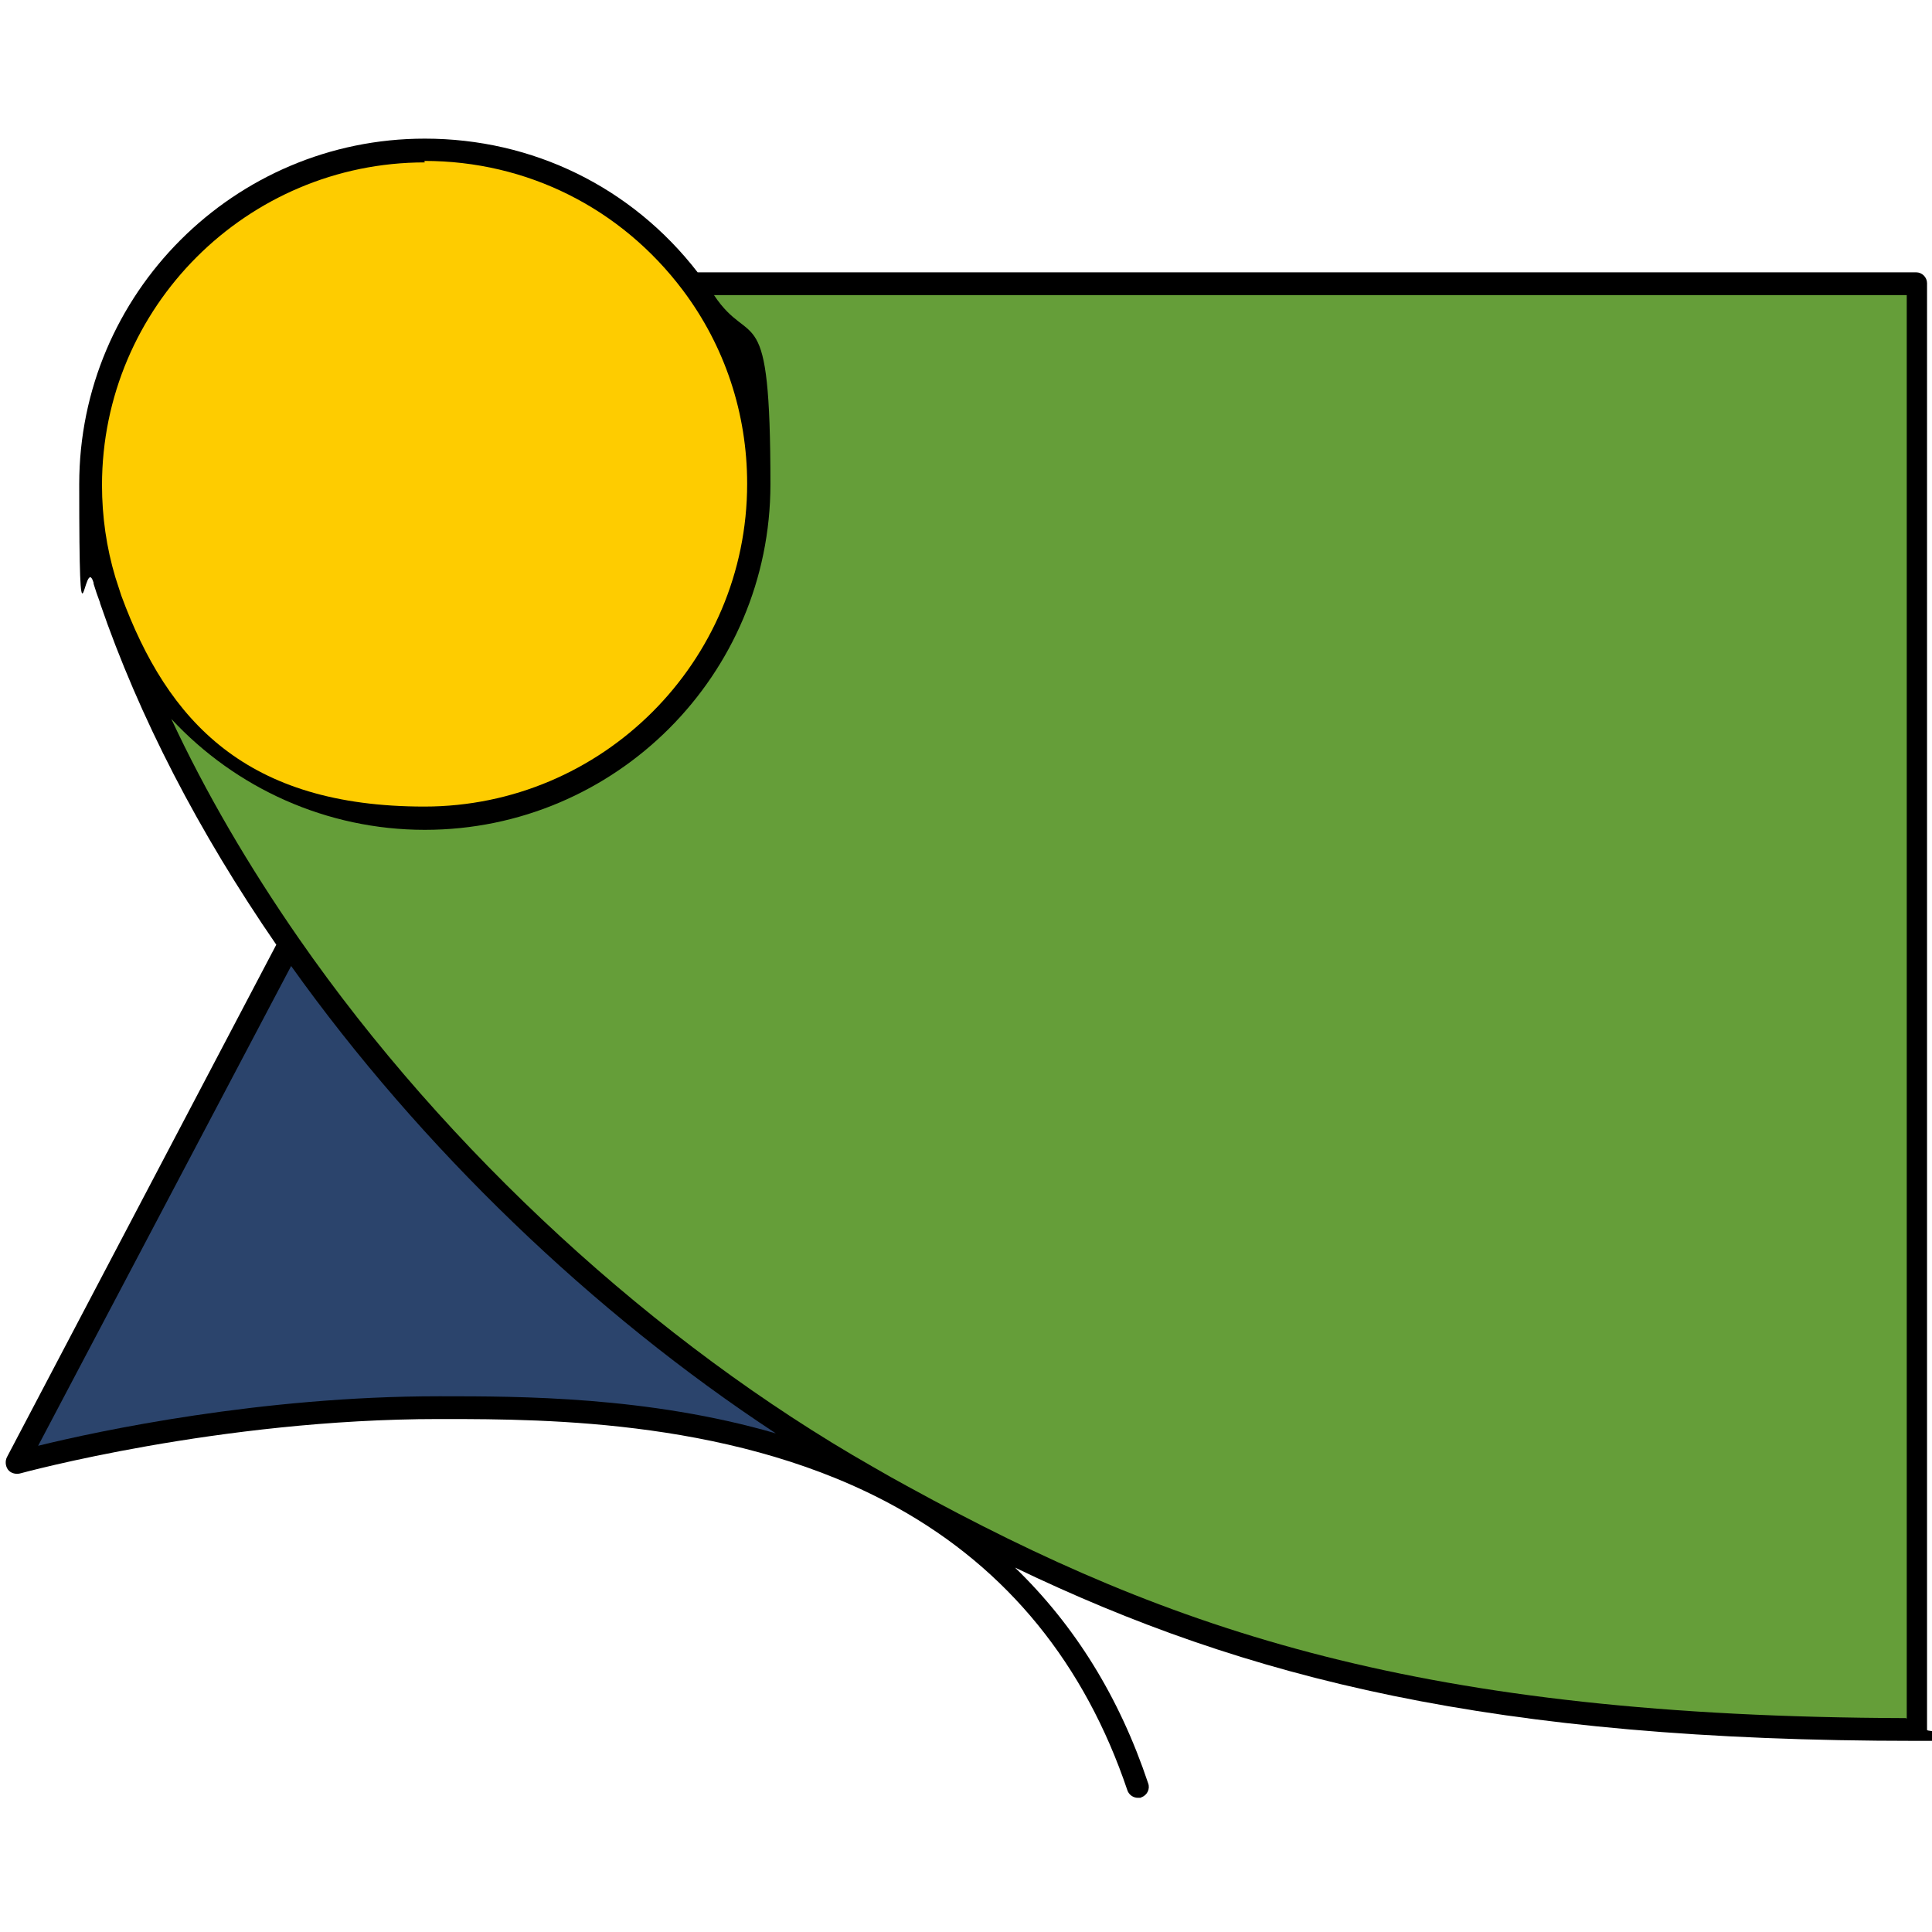
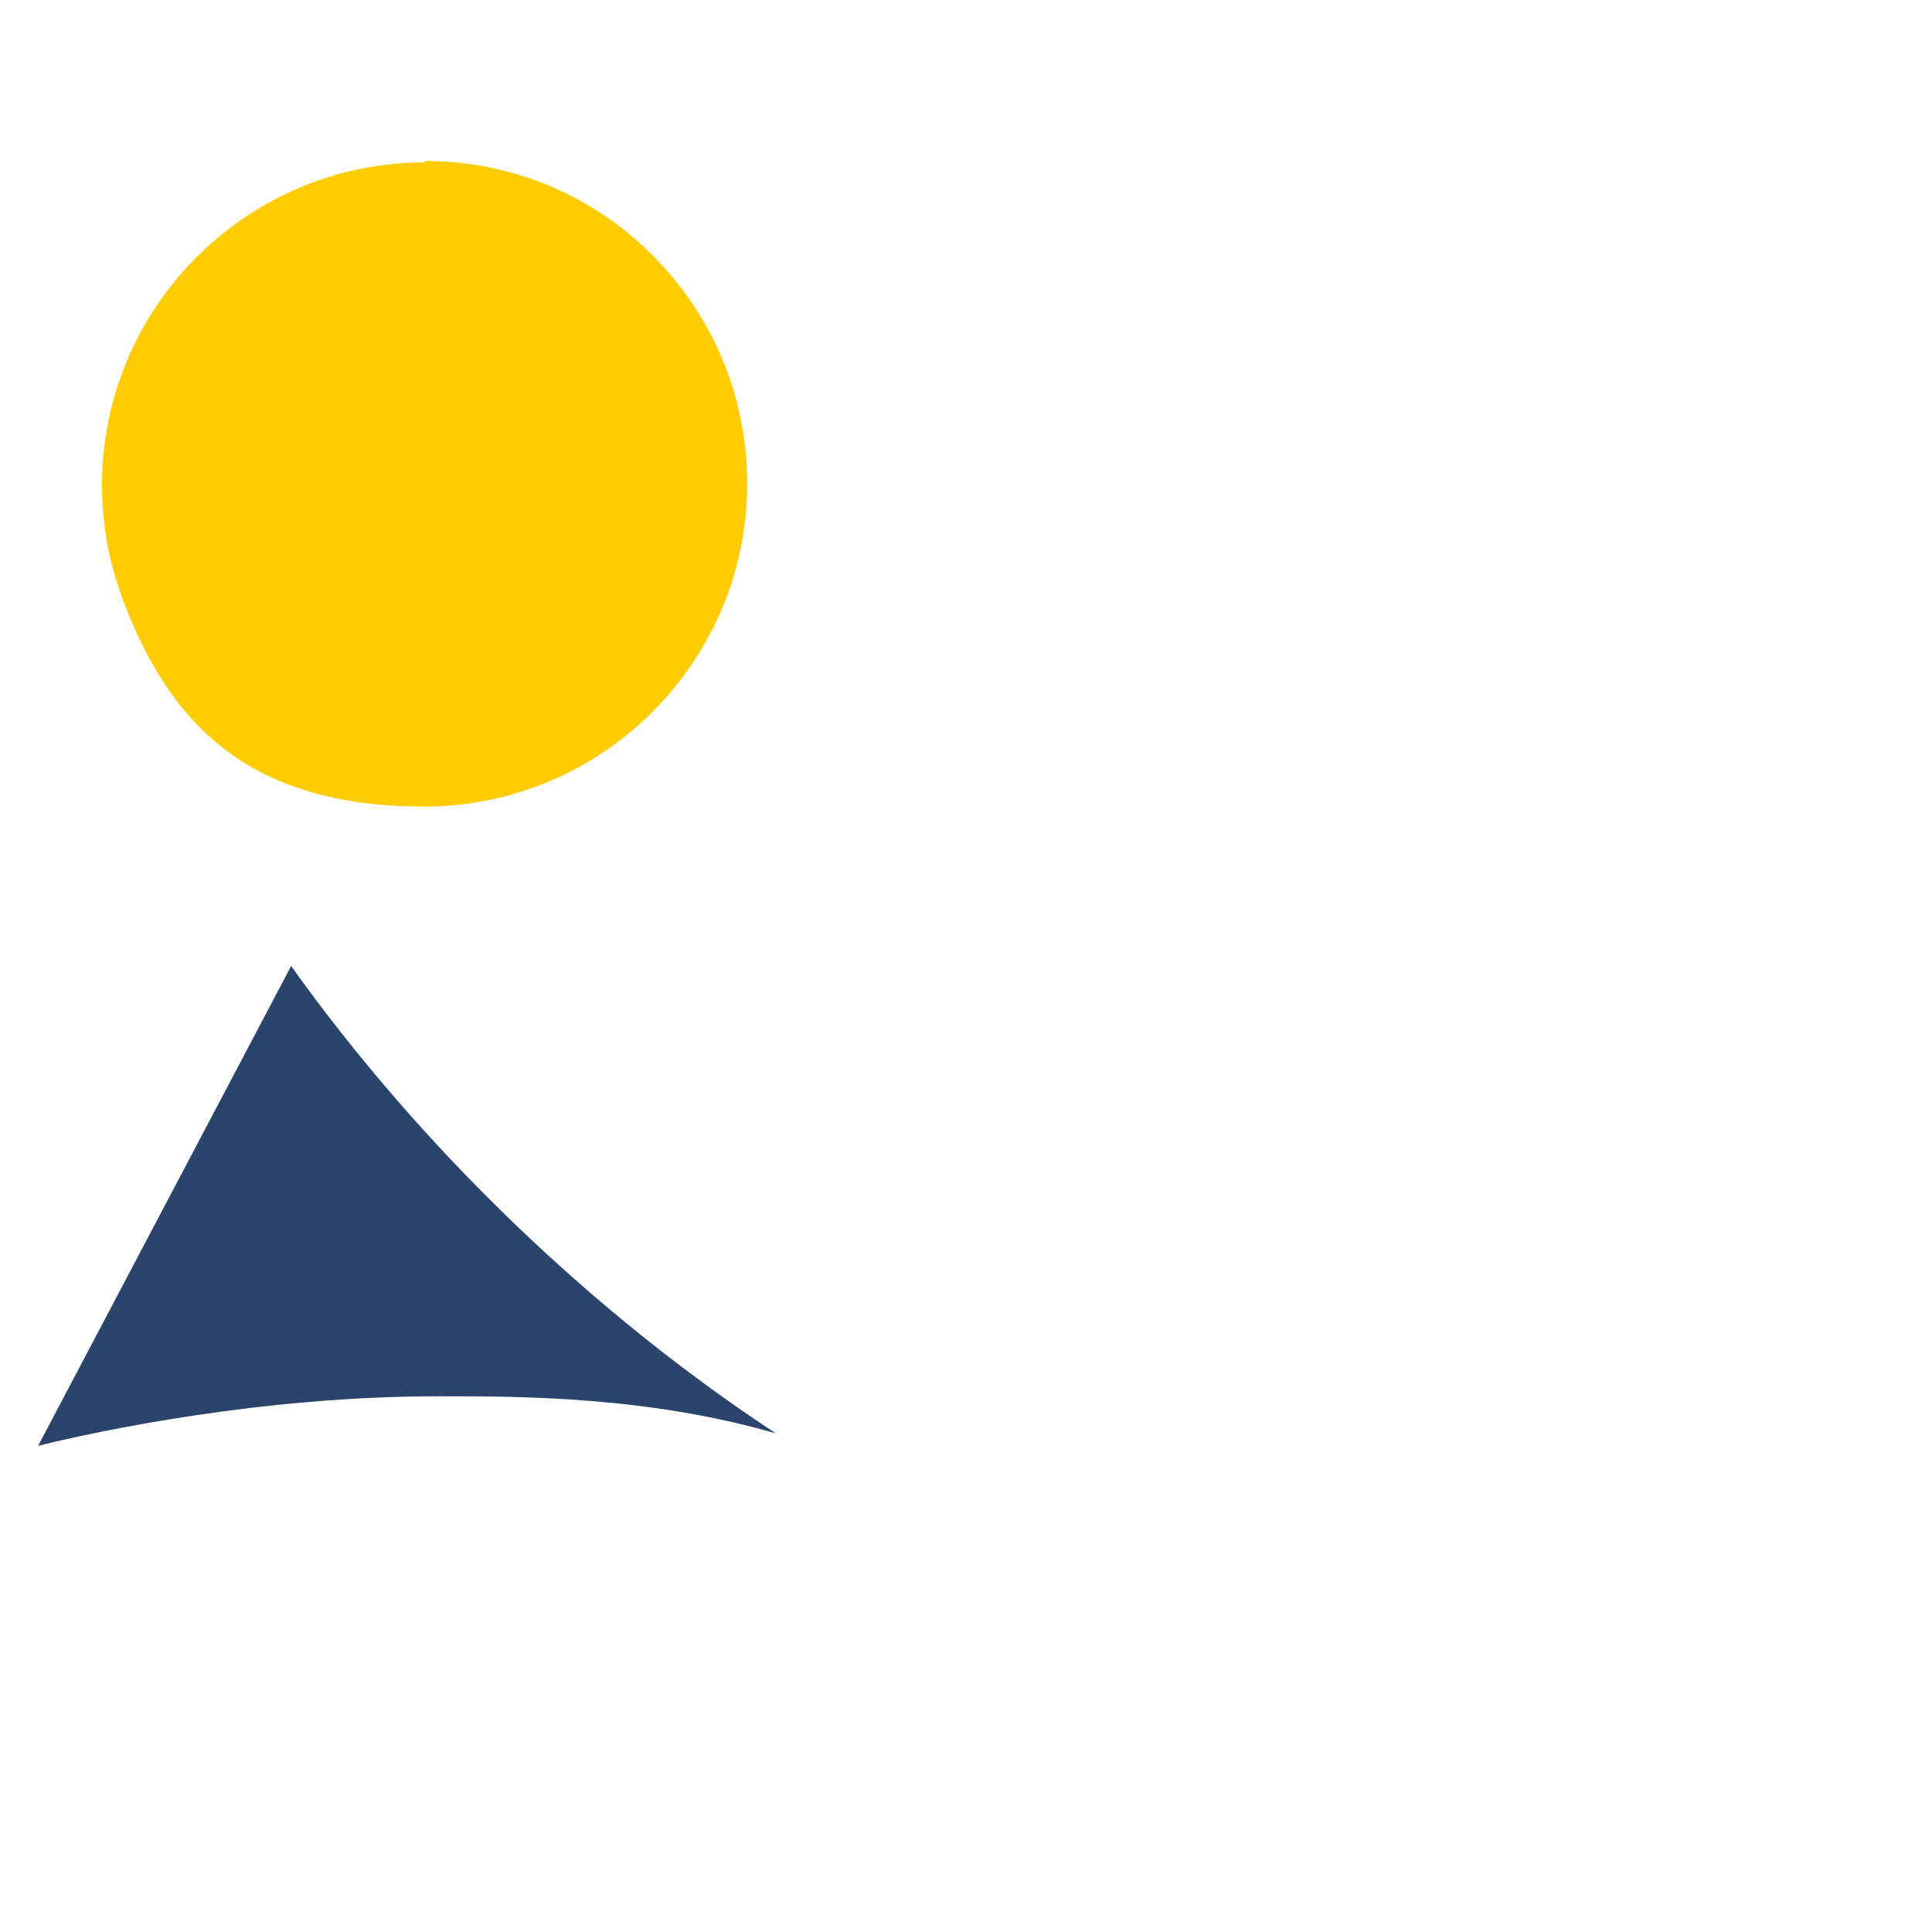
<svg xmlns="http://www.w3.org/2000/svg" id="Ebene_2" version="1.1" viewBox="0 0 390.2 390.2">
  <defs>
    <style>
      .st0 {
        fill: #fecc00;
      }

      .st1 {
        fill: #659e39;
      }

      .st2 {
        fill: #2b446c;
      }
    </style>
  </defs>
-   <path d="M387.2,55h-246.3c-13.3-17.2-33.3-27-55.1-27-38.5,0-69.8,31.3-69.8,69.8s1,13.5,2.9,19.9c0,0,0,0,0,.1,0,0,0,0,0,.1.4,1.3.8,2.5,1.3,3.8,0,0,0,0,0,0,0,0,0,0,0,.1,0,0,0,0,0,0,0,0,0,0,0,0,0,0,0,0,0,0,7.9,23,19.9,46.2,35.6,69L1.4,294.3c-.4.8-.3,1.8.2,2.5s1.5,1,2.4.8c.4-.1,40.2-11,84.6-11h1.1c21.1,0,59.7.2,91.5,17.9,22.3,12.4,37.9,31.6,46.5,57.1.3.9,1.2,1.5,2.1,1.5s.5,0,.7-.1c1.2-.4,1.8-1.7,1.4-2.8-5.8-17.4-14.8-31.9-26.9-43.6,46.6,22.4,96.4,35,182,35s2.2-1,2.2-2.2V57.2c0-1.2-1-2.2-2.2-2.2Z" />
  <path class="st0" d="M85.7,32.5c20.7,0,39.7,9.5,52.2,26.1,0,0,0,0,0,0,8.5,11.3,13,24.9,13,39.1,0,36-29.3,65.2-65.2,65.2s-51.8-17.1-61.2-42.6c0,0,0,0,0,0,0,0,0,0,0,0-.4-1.2-.8-2.5-1.2-3.7,0,0,0,0,0,0,0,0,0,0,0,0-1.8-6-2.7-12.3-2.7-18.6,0-36,29.3-65.2,65.2-65.2Z" />
  <path class="st2" d="M89.2,282h-.6c-35.9,0-68.7,7-80.9,10l51.1-96.9c26.1,36.6,60.9,70.1,97.9,94.4-25.8-7.5-51.8-7.5-67.5-7.5Z" />
-   <path class="st1" d="M384.9,347c-97.8-.3-148-17.4-201.4-46.7-2.4-1.3-4.9-2.7-7.3-4.1-43.7-24.9-86-63.7-115.8-106.6-10.2-14.7-18.9-29.6-25.8-44.4,13,14,31.4,22.4,51.2,22.4,38.5,0,69.8-31.3,69.8-69.8s-3.9-26.9-11.4-38.2h240.9v287.5Z" />
</svg>